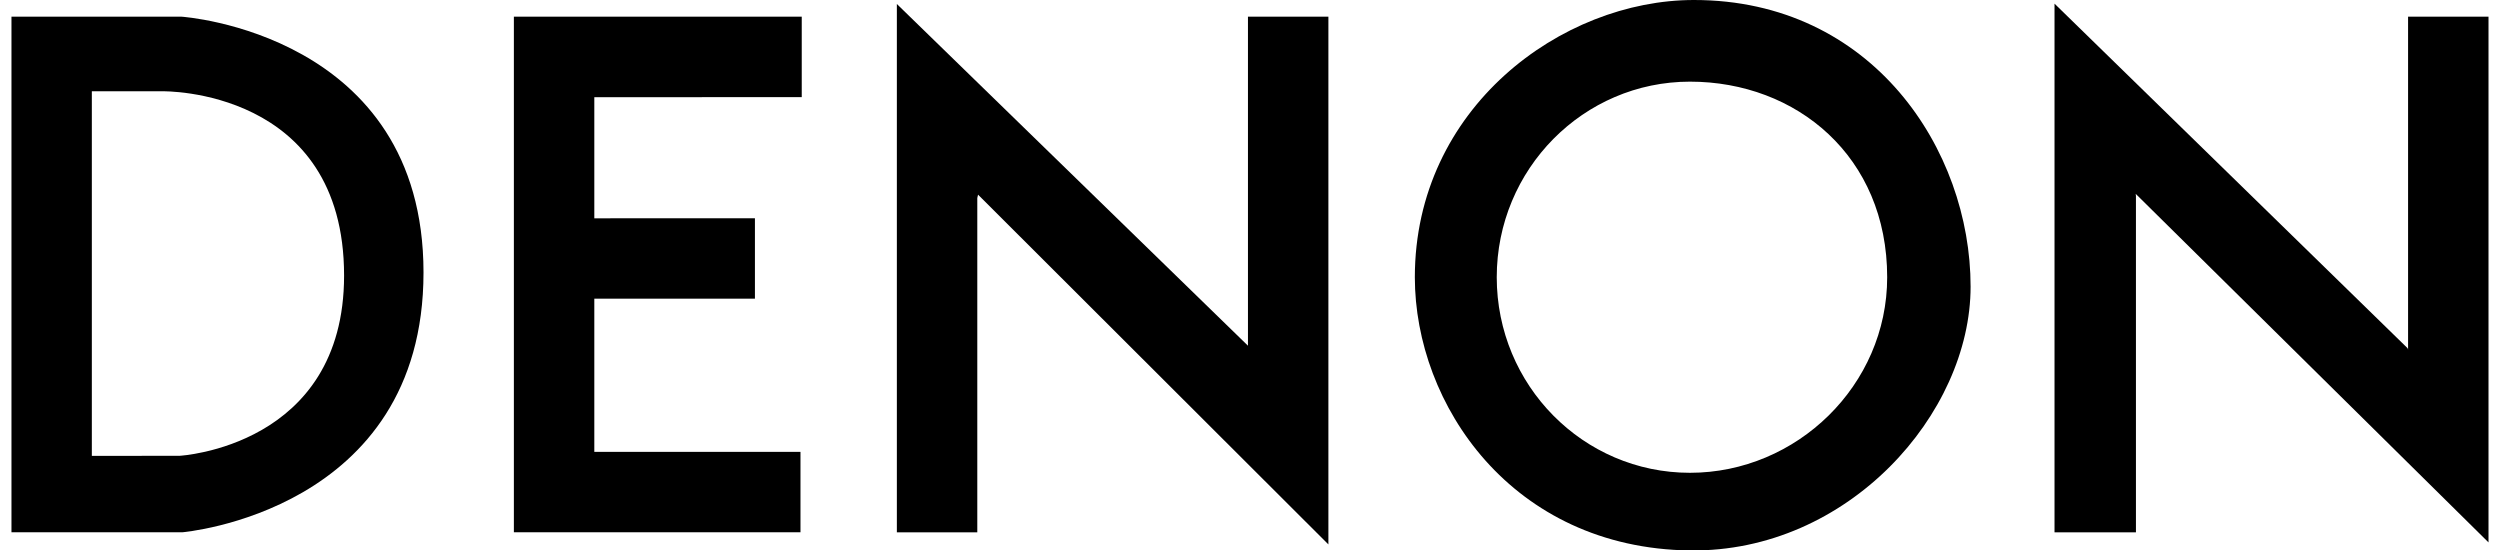
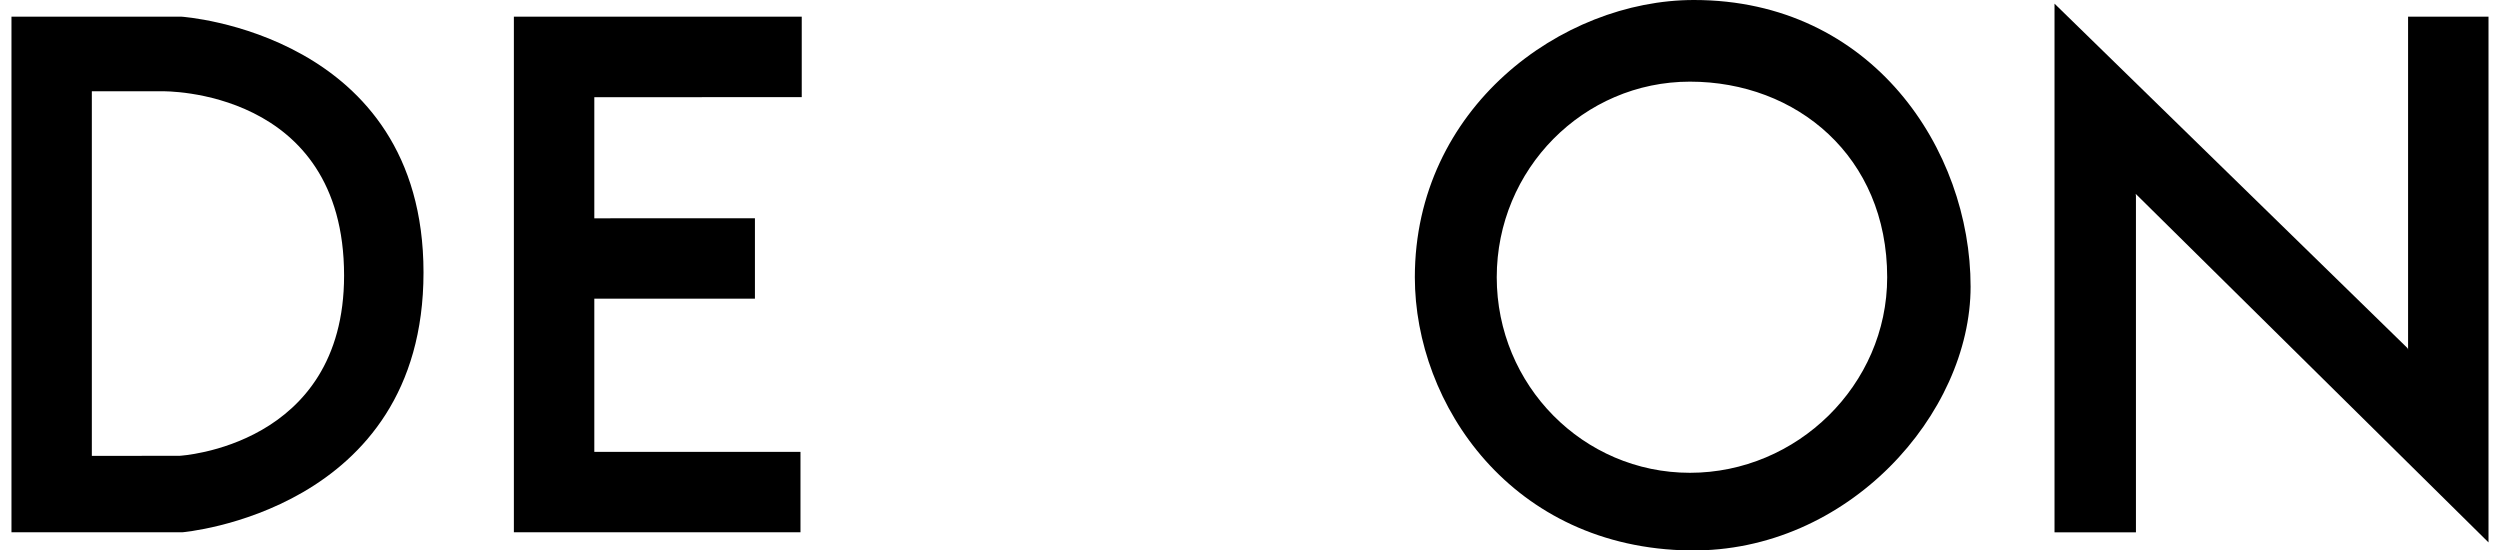
<svg xmlns="http://www.w3.org/2000/svg" width="109" height="24" viewBox="0 0 109 24" fill="none">
  <g id="svg2" clip-path="url(#clip0_23_611)">
    <g id="layer1">
      <g id="g5872">
-         <path id="path5098" d="M42.643 8.487L57.918 23.737V0.728H54.411V15.073L39.103 0.174V23.209H42.61V8.635L42.643 8.488" fill="black" />
        <path id="path5100" d="M22.405 23.209V0.728H34.956V4.235L25.912 4.238V9.518L32.915 9.516V13.023H25.912V19.7H34.901V23.207H22.405" fill="black" />
        <path id="path5102" d="M93.115 8.45L108.499 23.649V0.728H104.992V15.247L104.97 15.181L89.577 0.159V23.209H93.127V8.539L93.116 8.451" fill="black" />
        <path id="path5104" d="M0.5 0.728V23.208H7.944C7.944 23.208 18.465 22.329 18.465 11.881C18.465 1.433 7.922 0.728 7.922 0.728H0.5ZM4.004 19.876V3.98H7.098C7.098 3.98 15.002 3.833 15.002 12.015C15.002 19.487 7.826 19.873 7.826 19.873L4.004 19.876Z" fill="black" />
        <path id="path5106" d="M65.258 12.088C65.258 7.377 69.036 3.56 73.682 3.56C78.329 3.56 82.281 6.82 82.281 12.088C82.281 16.796 78.341 20.614 73.682 20.614C69.024 20.614 65.258 16.796 65.258 12.088ZM73.682 23.999C80.577 24.087 85.918 18.04 85.918 12.496C85.918 6.525 81.63 0 73.856 0C68.081 0 61.687 4.711 61.687 12.088C61.687 17.63 65.91 23.899 73.683 24" fill="black" />
      </g>
    </g>
  </g>
  <defs>
    <clipPath id="clip0_23_611">
      <rect width="108" height="24" fill="white" transform="translate(0.5)" />
    </clipPath>
  </defs>
</svg>